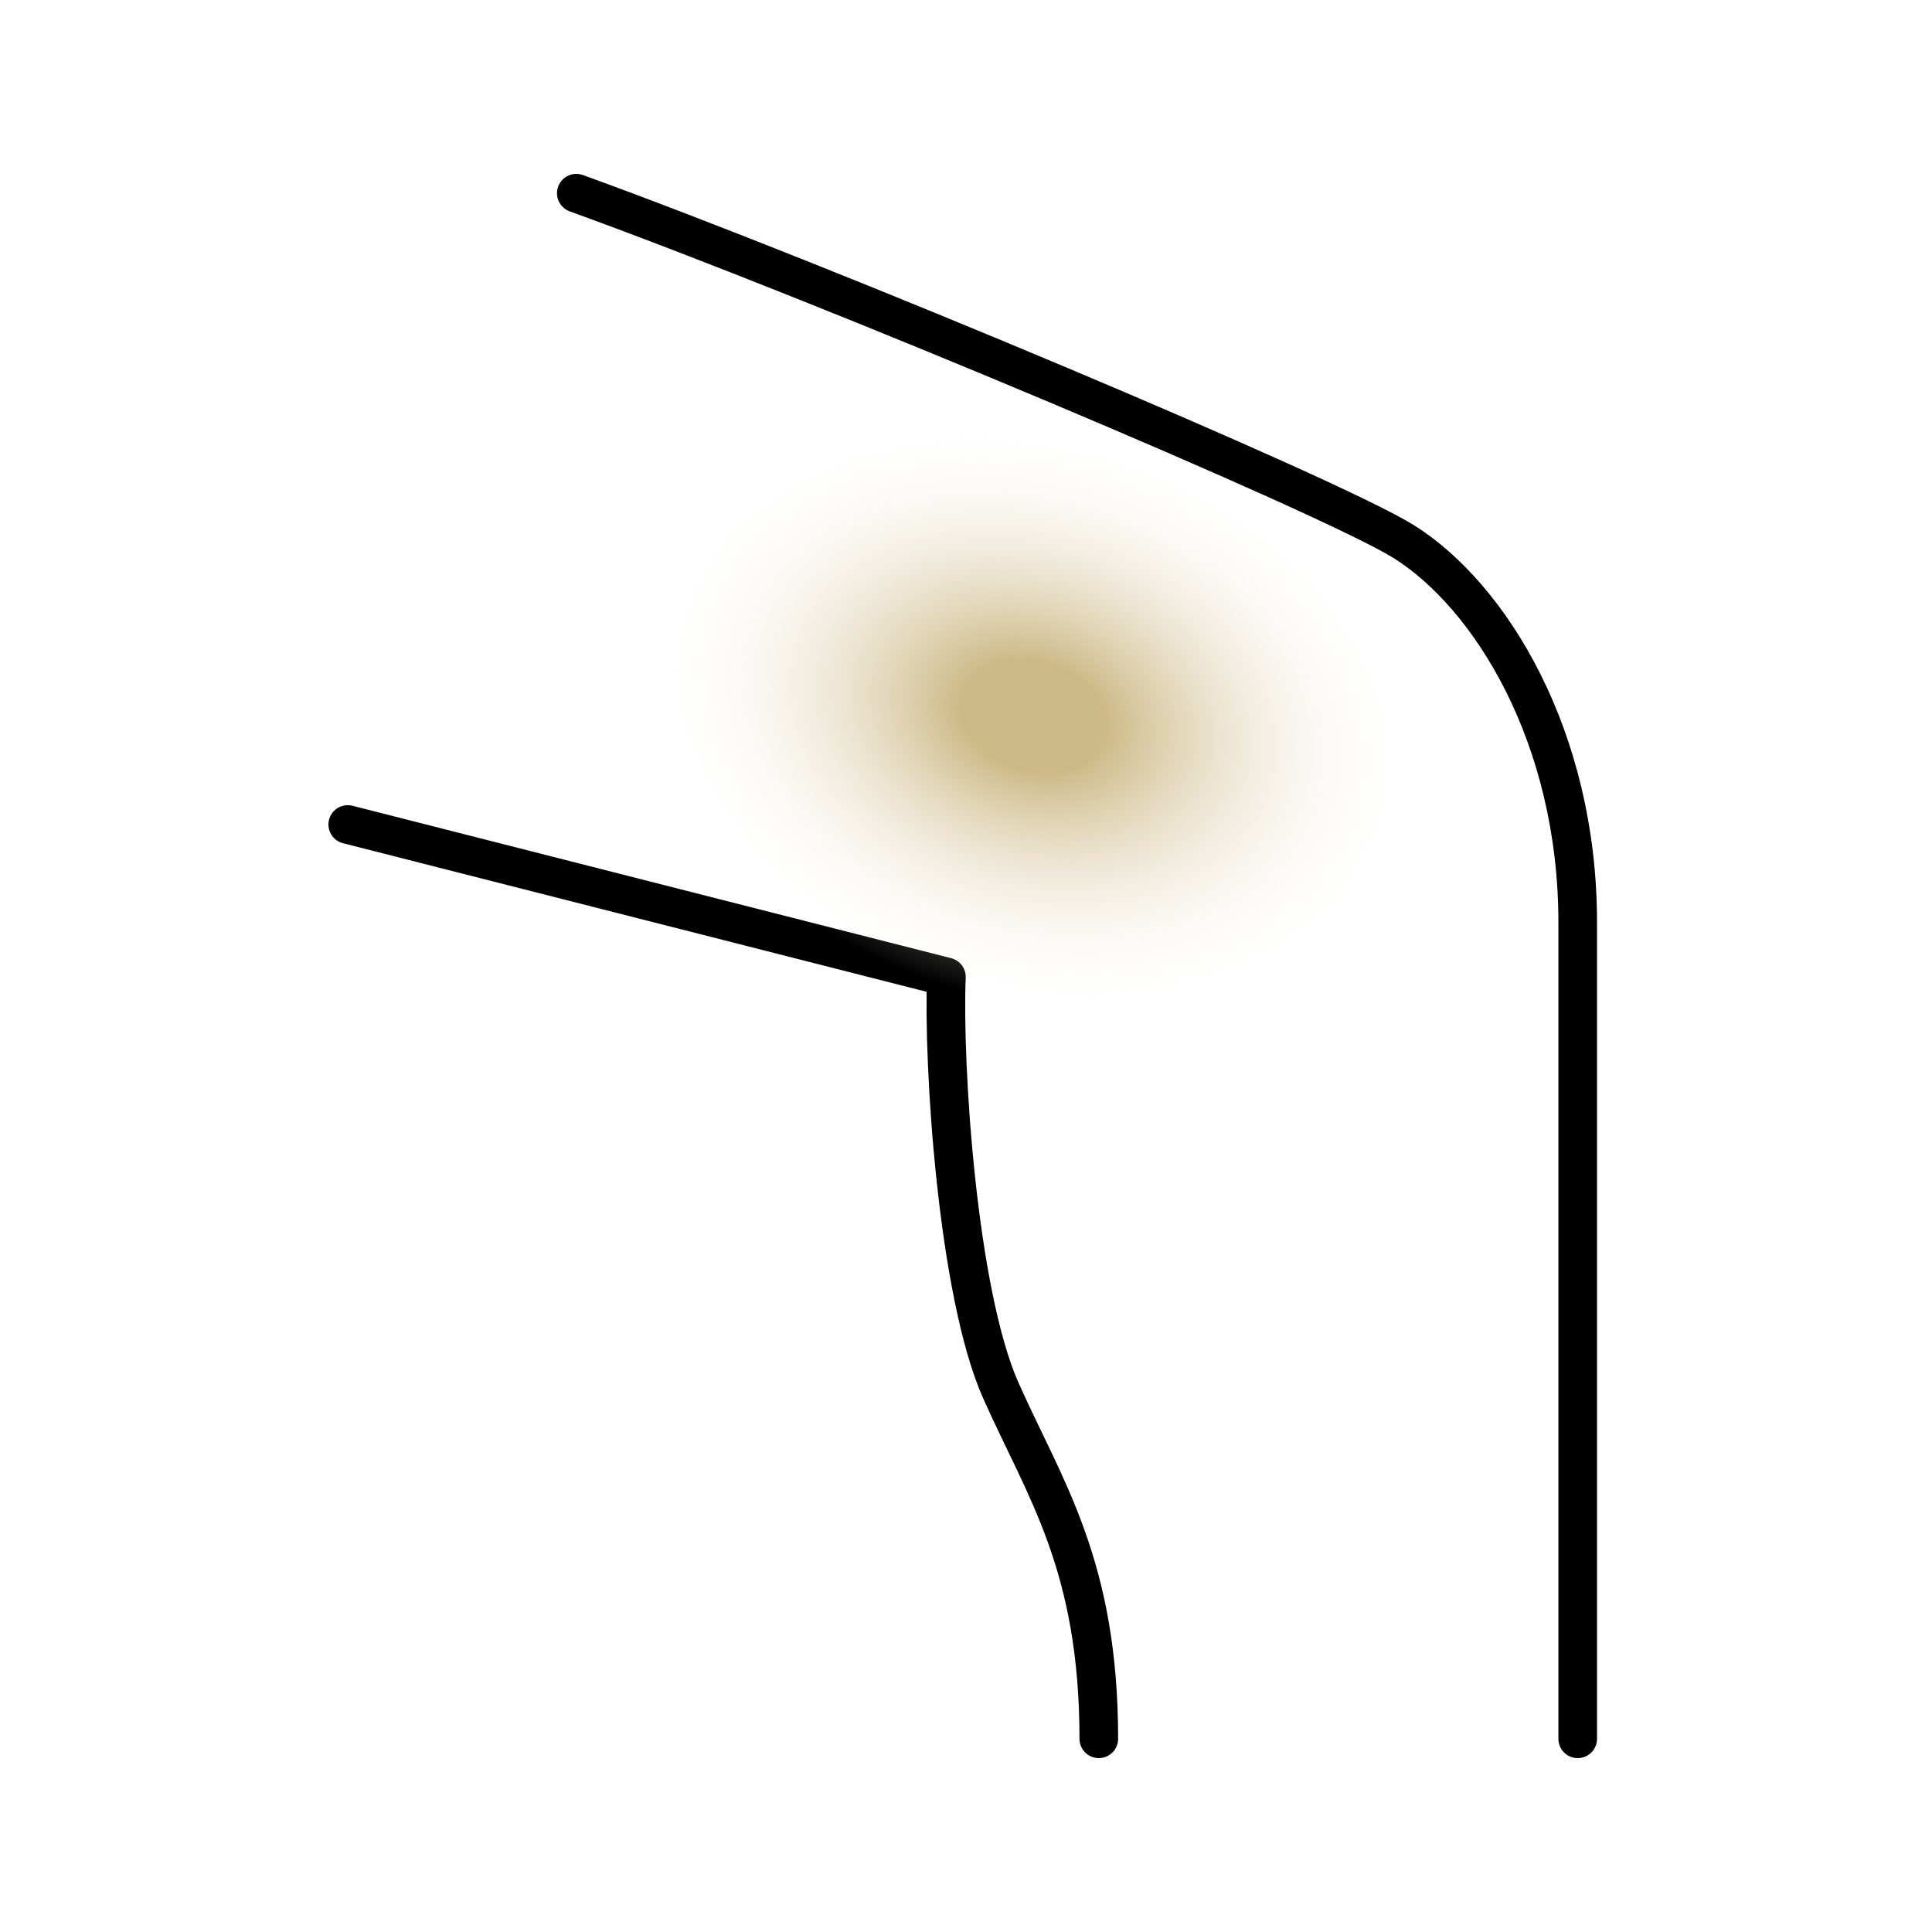
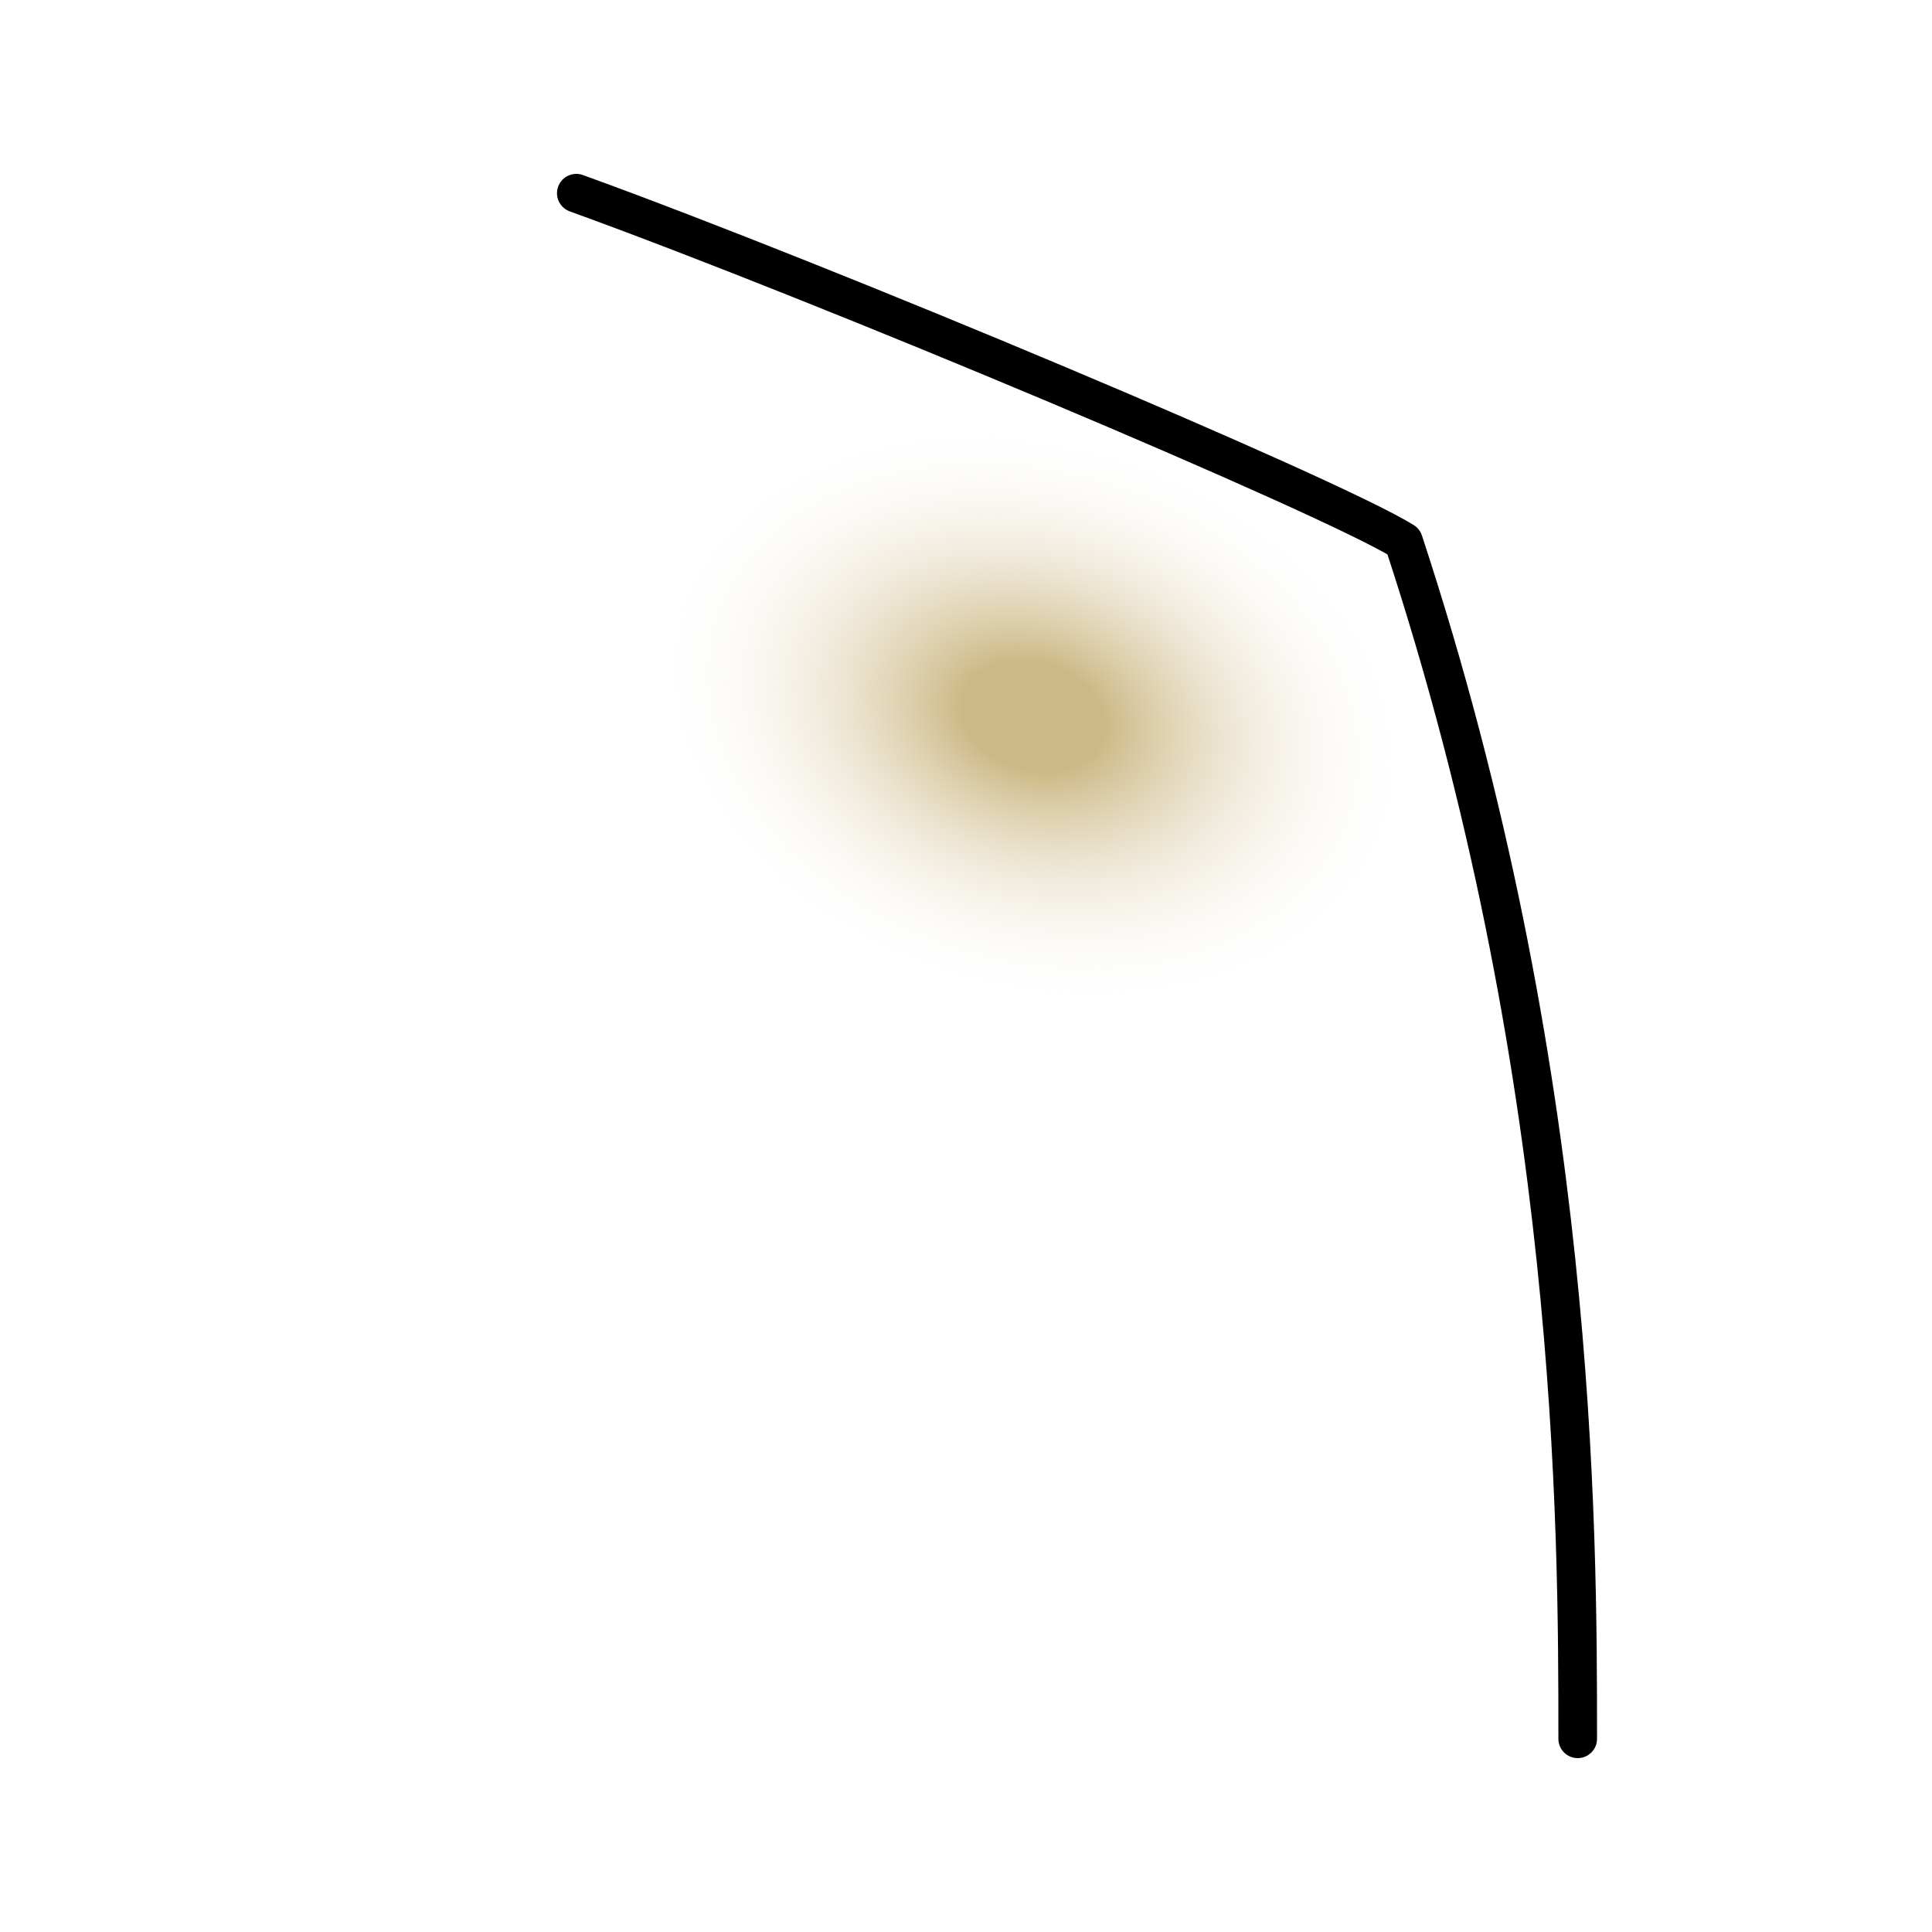
<svg xmlns="http://www.w3.org/2000/svg" width="50" height="50" viewBox="0 0 50 50" fill="none">
-   <path d="M14.915 5C21.394 7.347 34.432 12.832 36.324 14.014C38.578 15.422 40.831 19.084 40.831 23.873C40.831 27.704 40.831 39.554 40.831 45" stroke="black" stroke-linecap="round" stroke-linejoin="round" />
-   <path d="M9 21.338L24.493 25.282C24.399 27.535 24.775 33.451 25.901 35.986C27.028 38.521 28.437 40.493 28.437 45" stroke="black" stroke-linecap="round" stroke-linejoin="round" />
+   <path d="M14.915 5C21.394 7.347 34.432 12.832 36.324 14.014C40.831 27.704 40.831 39.554 40.831 45" stroke="black" stroke-linecap="round" stroke-linejoin="round" />
  <ellipse cx="26.738" cy="18.529" rx="9.991" ry="7.327" transform="rotate(16.73 26.738 18.529)" fill="url(#paint0_radial)" />
  <defs>
    <radialGradient id="paint0_radial" cx="0" cy="0" r="1" gradientUnits="userSpaceOnUse" gradientTransform="translate(26.738 18.529) rotate(90) scale(7.327 9.991)">
      <stop offset="0.187" stop-color="#CDB986" />
      <stop offset="1" stop-color="white" stop-opacity="0" />
    </radialGradient>
  </defs>
</svg>